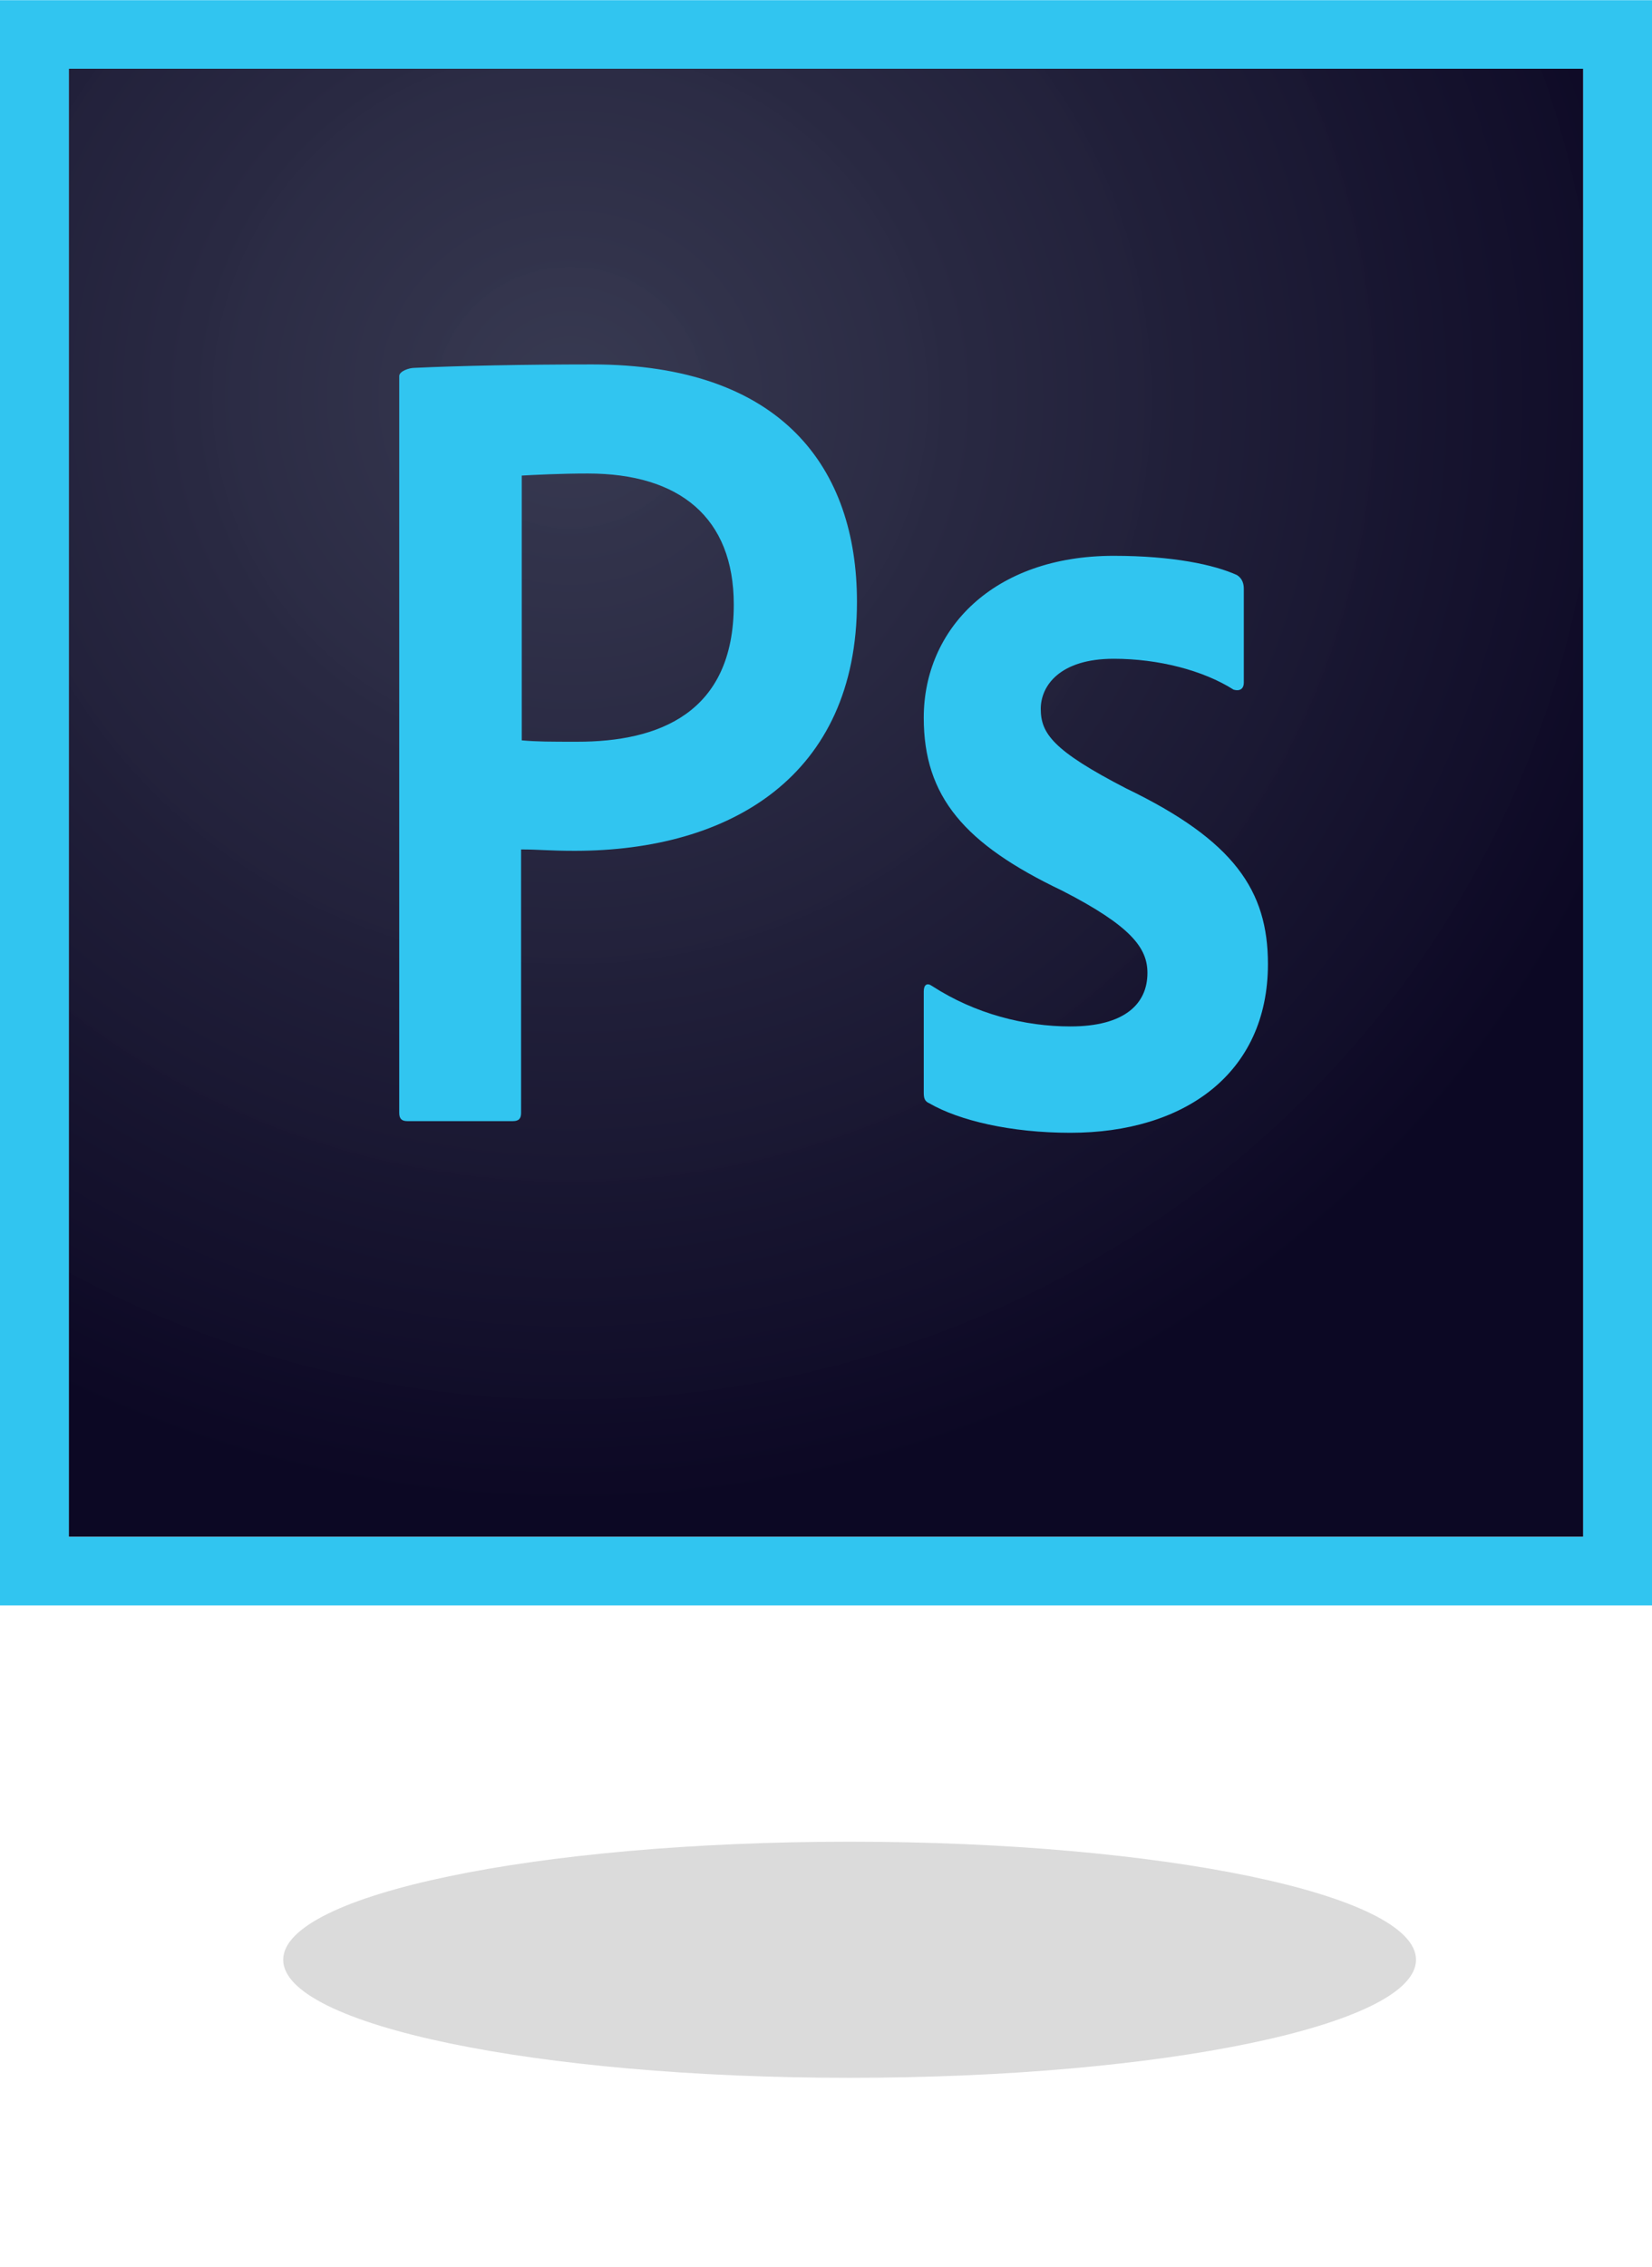
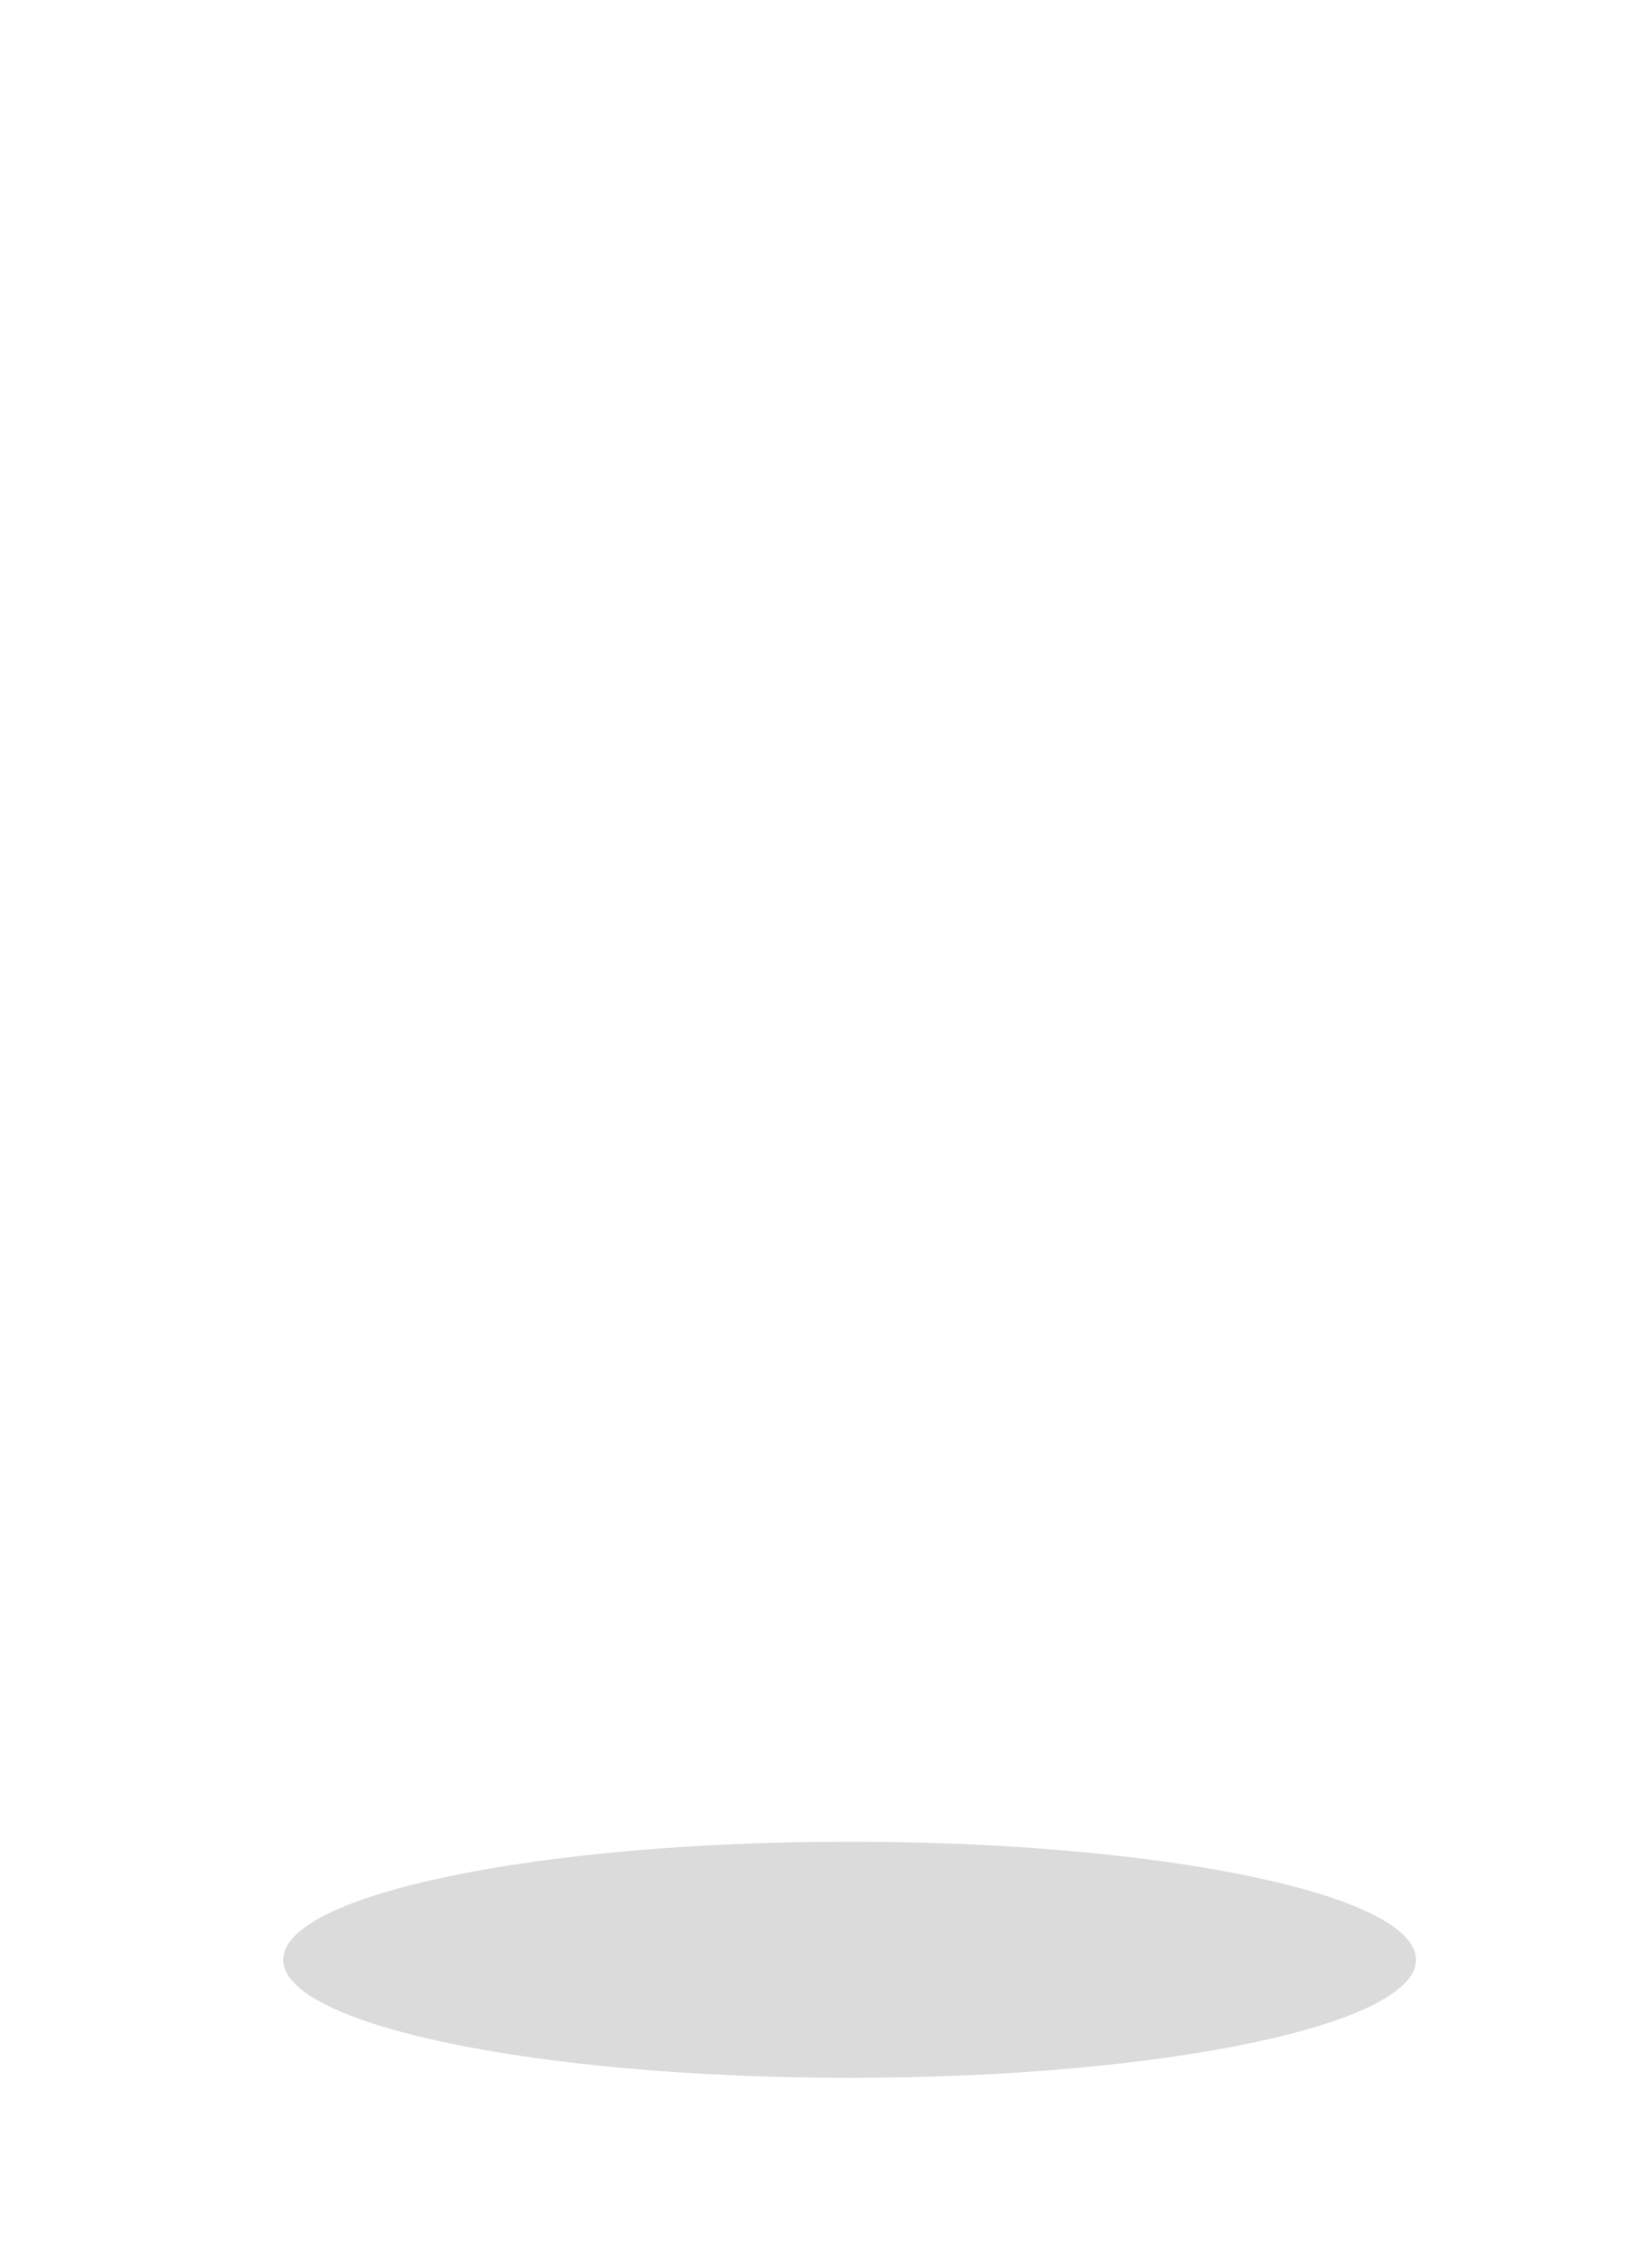
<svg xmlns="http://www.w3.org/2000/svg" width="35" height="48" viewBox="0 0 35 48" fill="none">
  <g clip-path="url(#clip0_655_10)">
-     <path d="M1.458 1.456H33.542V32.544H1.458V1.456Z" fill="url(#paint0_radial_655_10)" />
    <path d="M1.458 1.456H33.542V32.544H1.458V1.456ZM0 33.997H35V0.004H0V33.997ZM23.596 13.95C22.444 13.95 22.05 14.53 22.05 15.01C22.05 15.533 22.312 15.896 23.858 16.695C26.148 17.799 26.863 18.86 26.863 20.414C26.863 22.738 25.083 23.988 22.677 23.988C21.408 23.988 20.315 23.726 19.688 23.363C19.585 23.319 19.571 23.247 19.571 23.131V20.995C19.571 20.85 19.644 20.806 19.746 20.879C20.665 21.474 21.715 21.736 22.677 21.736C23.829 21.736 24.31 21.256 24.31 20.603C24.31 20.08 23.975 19.615 22.502 18.86C20.431 17.872 19.571 16.869 19.571 15.199C19.571 13.325 21.044 11.77 23.596 11.77C24.85 11.77 25.725 11.959 26.206 12.177C26.323 12.25 26.352 12.366 26.352 12.468V14.458C26.352 14.574 26.279 14.647 26.133 14.603C25.492 14.196 24.544 13.95 23.596 13.95ZM11.054 15.678C11.39 15.707 11.652 15.707 12.235 15.707C13.942 15.707 15.546 15.112 15.546 12.802C15.546 10.957 14.394 10.027 12.454 10.027C11.871 10.027 11.317 10.056 11.054 10.071V15.678ZM8.458 7.964C8.458 7.863 8.663 7.79 8.779 7.79C9.713 7.746 11.098 7.717 12.542 7.717C16.581 7.717 18.156 9.925 18.156 12.744C18.156 16.433 15.473 18.017 12.177 18.017C11.623 18.017 11.433 17.988 11.04 17.988V23.566C11.04 23.683 10.996 23.741 10.865 23.741H8.633C8.517 23.741 8.458 23.697 8.458 23.566V7.964H8.458Z" fill="#31C5F0" />
  </g>
  <g filter="url(#filter0_f_655_10)">
    <path d="M30 41.5C30 42.881 24.627 44 18 44C11.373 44 6 42.881 6 41.5C6 40.119 11.373 39 18 39C24.627 39 30 40.119 30 41.5Z" fill="#DBDBDB" />
  </g>
  <defs>
    <filter id="filter0_f_655_10" x="2" y="35" width="32" height="13" filterUnits="userSpaceOnUse" color-interpolation-filters="sRGB">
      <feFlood flood-opacity="0" result="BackgroundImageFix" />
      <feBlend mode="normal" in="SourceGraphic" in2="BackgroundImageFix" result="shape" />
      <feGaussianBlur stdDeviation="2" result="effect1_foregroundBlur_655_10" />
    </filter>
    <radialGradient id="paint0_radial_655_10" cx="0" cy="0" r="1" gradientUnits="userSpaceOnUse" gradientTransform="translate(12.025 8.423) scale(24.383 23.516)">
      <stop stop-color="#34364E" stop-opacity="0.98" />
      <stop offset="1" stop-color="#0C0824" />
    </radialGradient>
    <clipPath id="clip0_655_10">
-       <rect width="35" height="34" fill="white" />
-     </clipPath>
+       </clipPath>
  </defs>
</svg>